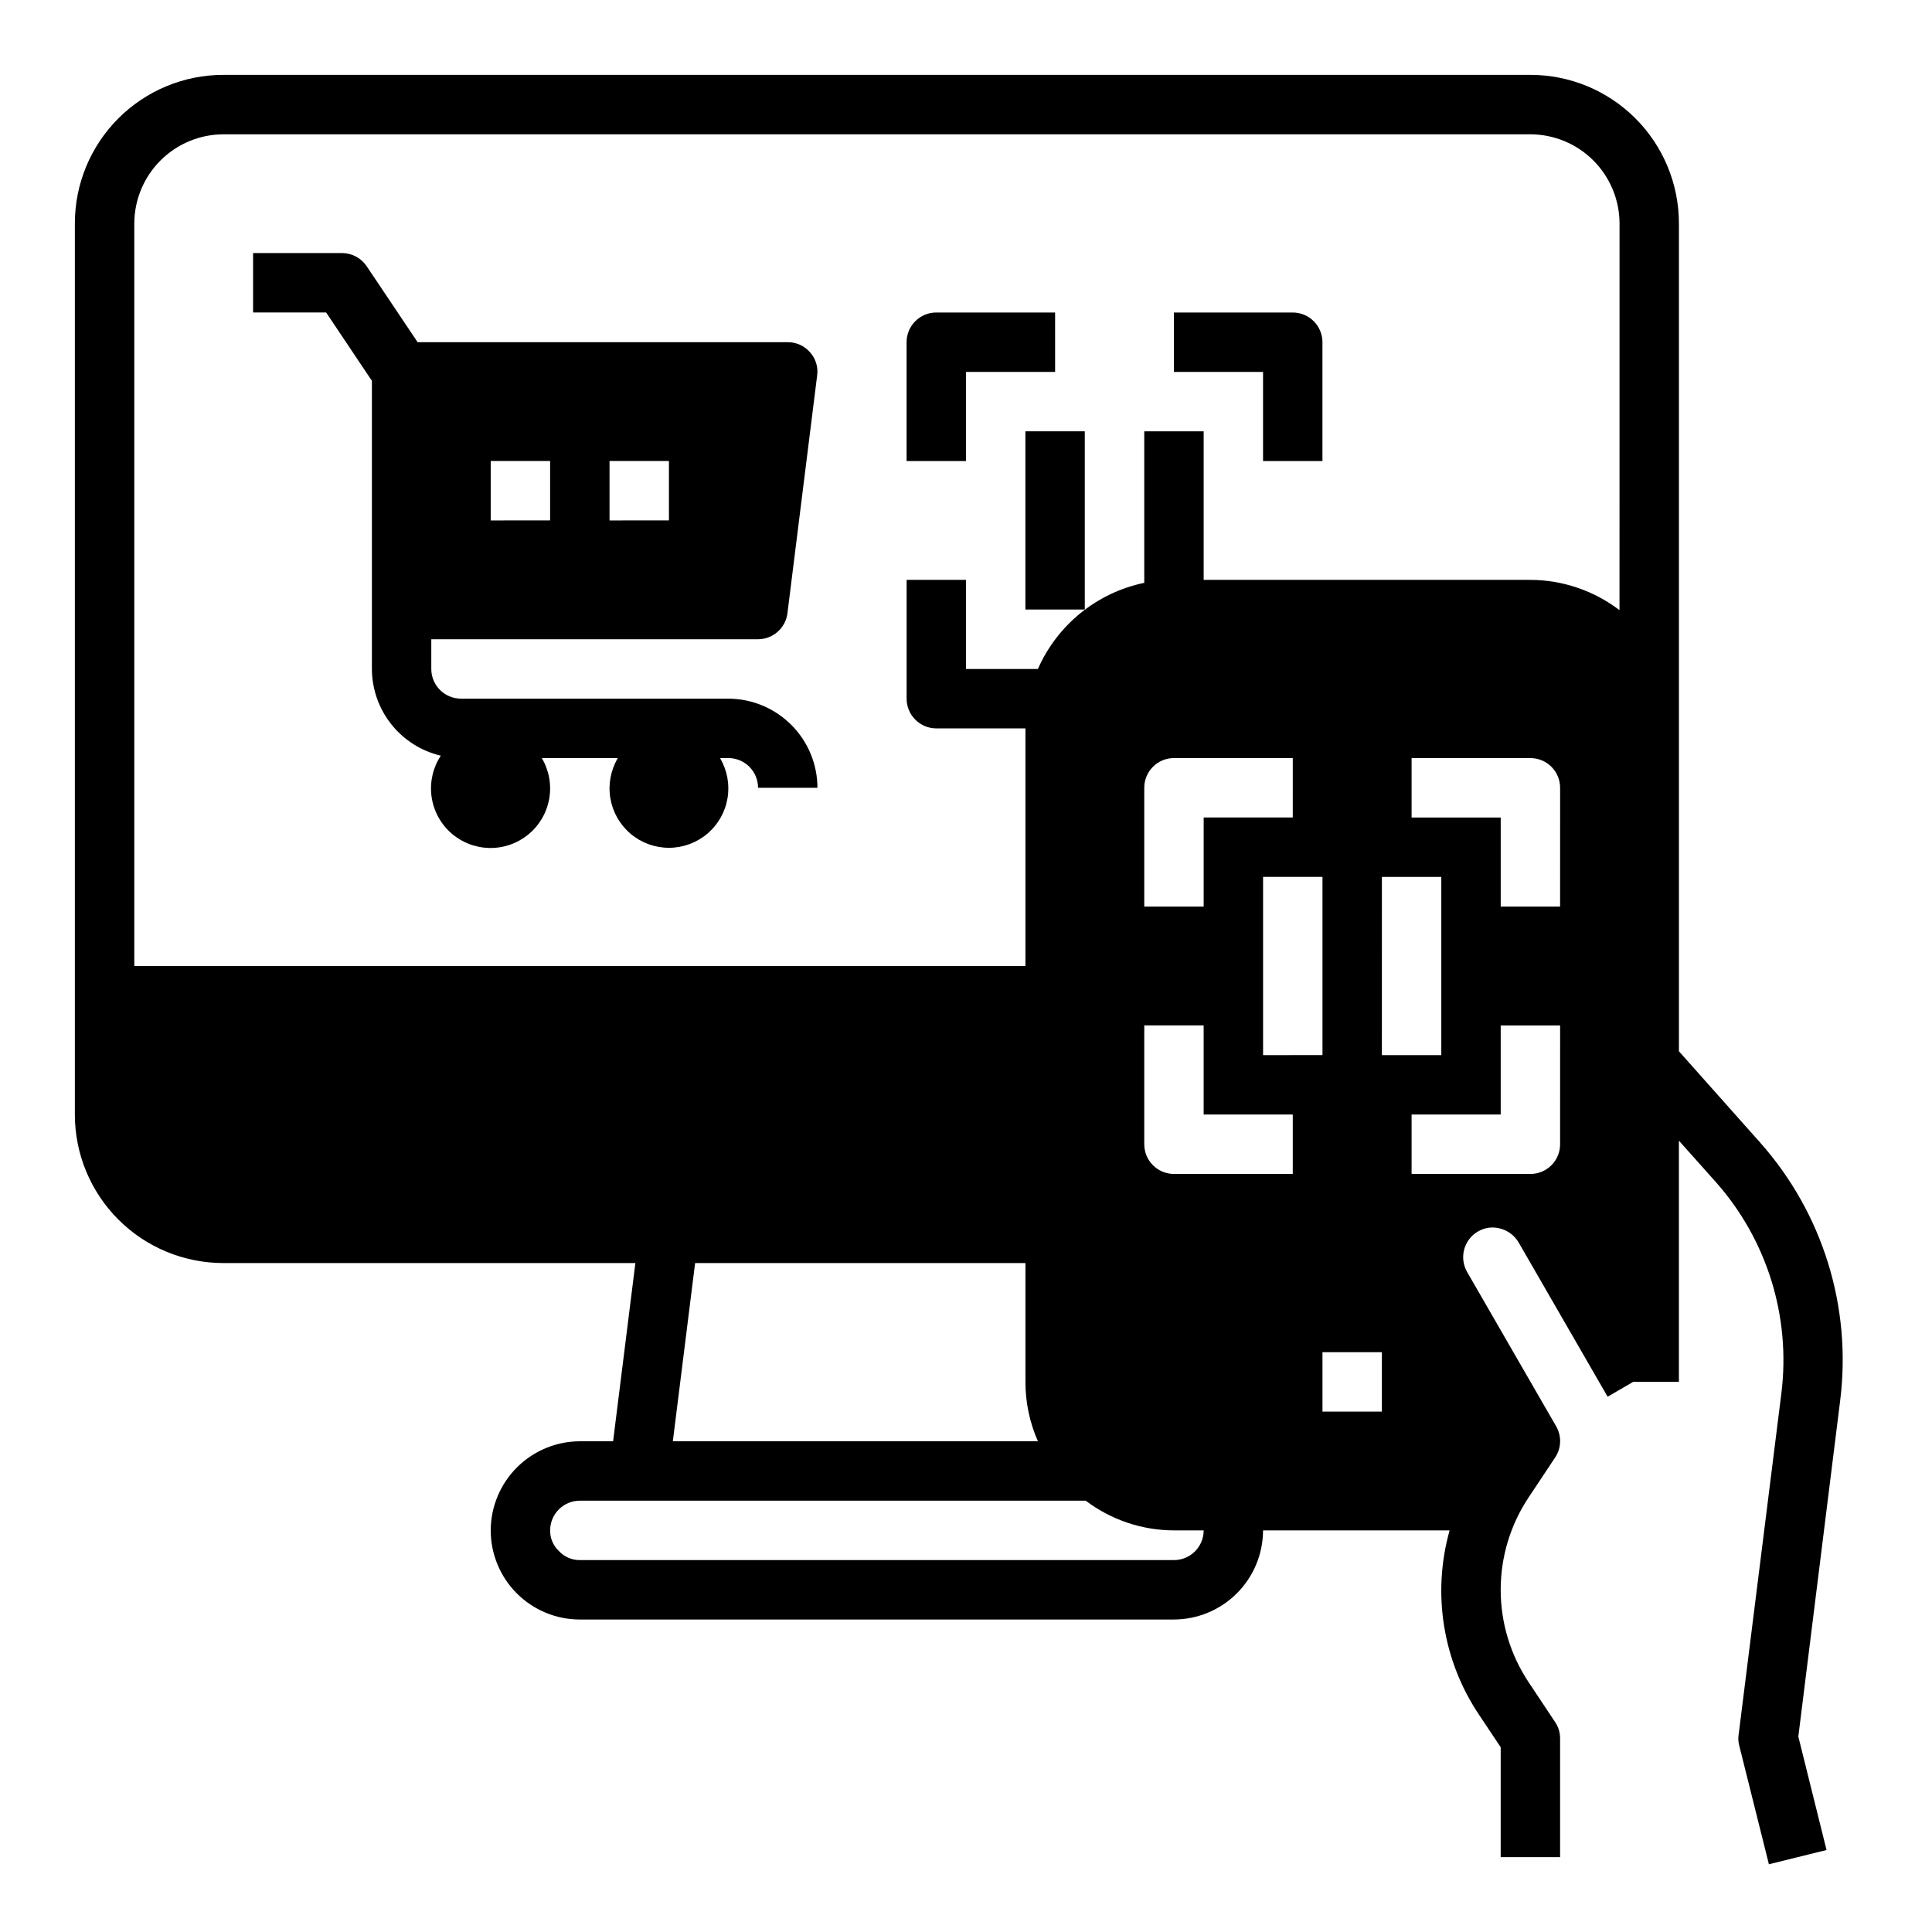
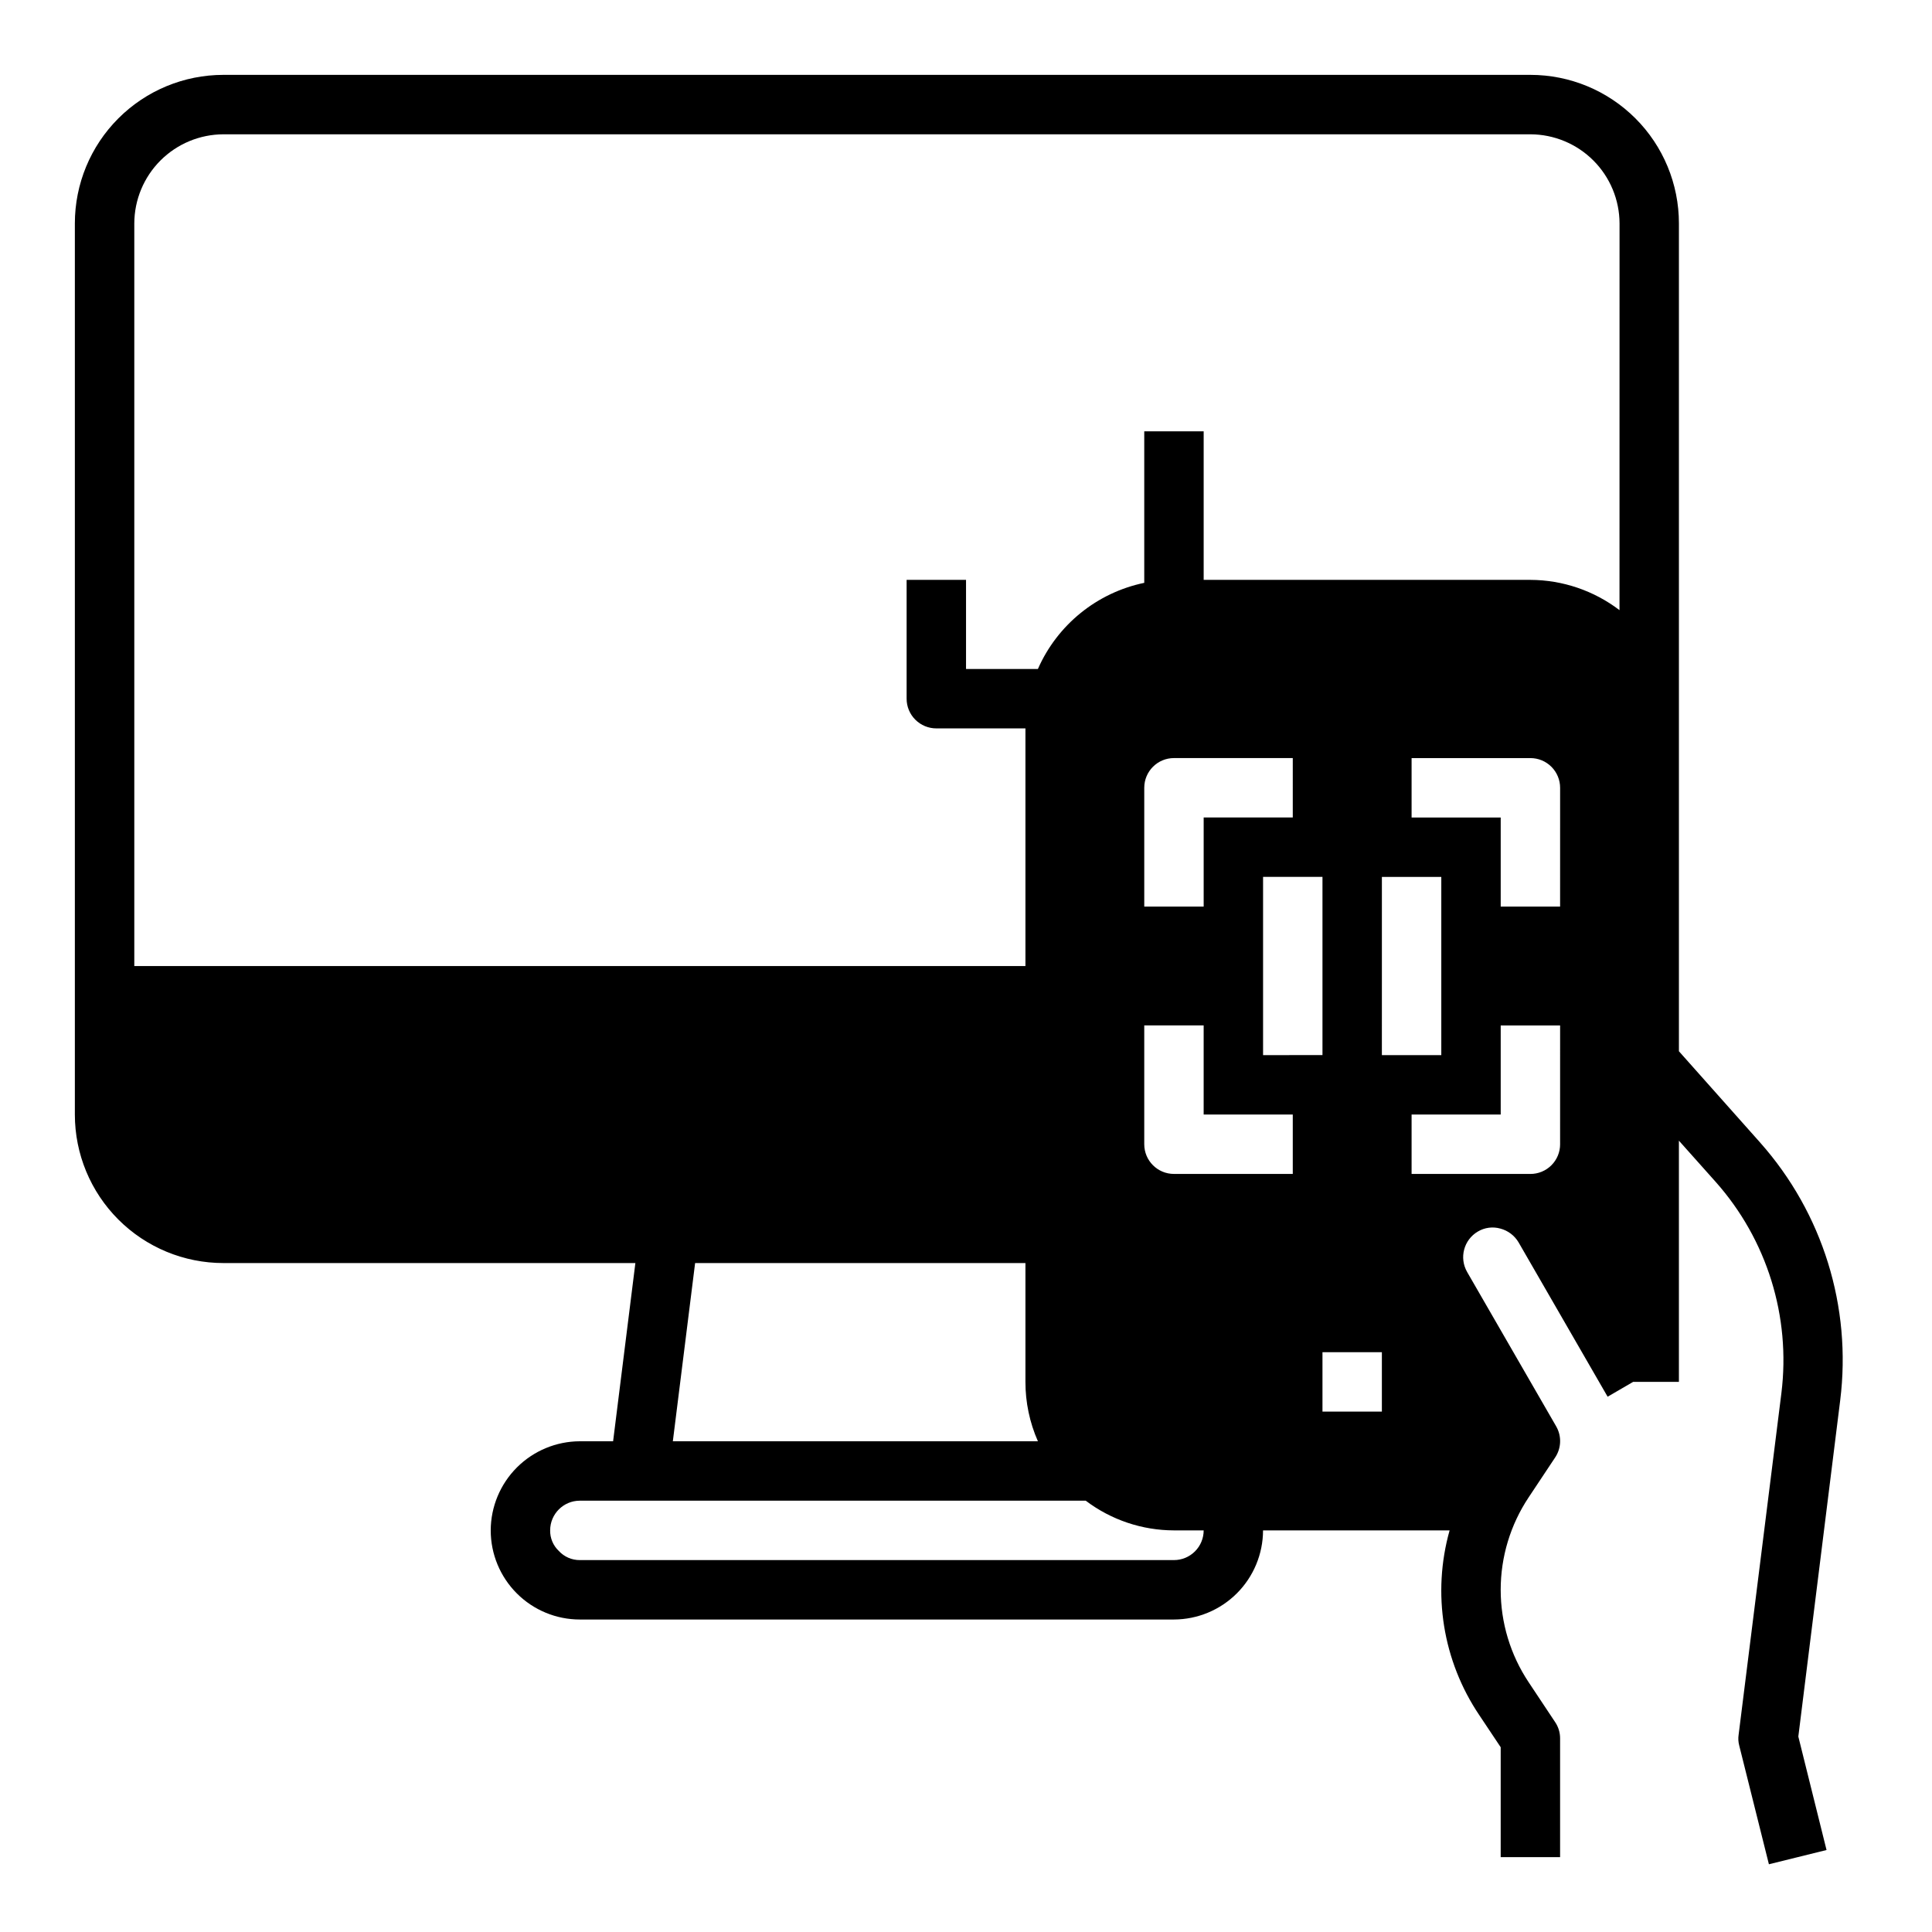
<svg xmlns="http://www.w3.org/2000/svg" fill="#000000" width="800px" height="800px" version="1.1" viewBox="144 144 512 512">
  <g>
    <path d="m610.5 446.84-21.57-24.246v-219.39c0-10.441-4.144-20.453-11.527-27.832-7.383-7.383-17.391-11.531-27.832-11.531h-346.37c-10.441 0-20.453 4.148-27.832 11.531-7.383 7.379-11.531 17.391-11.531 27.832v236.16c0 10.438 4.148 20.449 11.531 27.832 7.379 7.379 17.391 11.527 27.832 11.527h109.18l-5.902 47.23h-8.816c-6.258 0.02-12.254 2.516-16.68 6.938-4.426 4.426-6.918 10.422-6.938 16.68 0 6.266 2.488 12.27 6.918 16.699 4.426 4.43 10.434 6.918 16.699 6.918h157.44c6.258-0.02 12.254-2.512 16.68-6.938 4.426-4.426 6.918-10.422 6.938-16.68h49.438c-4.691 16.688-1.812 34.59 7.871 48.965l5.668 8.5v29.129h15.742v-31.488c0.004-1.547-0.461-3.055-1.336-4.332l-7.008-10.547c-4.824-7.254-7.398-15.77-7.398-24.48 0-8.715 2.574-17.23 7.398-24.484l7.008-10.547c1.672-2.473 1.793-5.676 0.312-8.266l-23.617-40.934h0.004c-2.152-3.742-0.887-8.52 2.832-10.707 1.801-1.078 3.965-1.363 5.984-0.789 2.012 0.531 3.734 1.832 4.801 3.621l23.617 40.934 6.769-3.938 12.121 0.004v-63.922l9.762 10.941c13.578 15.289 19.918 35.68 17.398 55.973l-11.336 90.527c-0.145 0.945-0.09 1.91 0.156 2.832l7.871 31.488 15.273-3.777-7.477-30.07 11.098-89.109v-0.004c3.082-24.734-4.633-49.602-21.176-68.25zm-155.39 110.6h-157.44c-2.129 0.02-4.16-0.867-5.59-2.438-1.492-1.41-2.32-3.383-2.285-5.434 0-4.348 3.527-7.871 7.875-7.871h134.06c6.731 5.094 14.938 7.856 23.379 7.871h7.875c0 2.09-0.832 4.09-2.309 5.566-1.477 1.477-3.477 2.305-5.566 2.305zm-36.055-31.488h-96.746l5.902-47.23h87.539v31.488c-0.008 5.422 1.121 10.785 3.305 15.742zm67.543-70.848h-31.488c-4.348 0-7.871-3.523-7.871-7.871v-31.488h15.742v23.617h23.617zm0-94.465h-23.613v23.617h-15.746v-31.488c0-4.348 3.523-7.871 7.871-7.871h31.488zm7.871 15.742v47.23l-15.742 0.004v-47.23zm15.742 141.7-15.742 0.004v-15.742h15.742zm47.23-70.848 0.004 0.004c0 2.09-0.828 4.09-2.305 5.566-1.477 1.477-3.477 2.305-5.566 2.305h-31.488v-15.742h23.617v-23.617h15.742zm-47.23-23.617 0.004-47.227h15.742v47.23zm47.23-39.359-15.738 0.004v-23.617h-23.617v-15.742h31.488c2.09 0 4.09 0.828 5.566 2.305 1.477 1.477 2.305 3.481 2.305 5.566zm15.742-78.562 0.008 0.004c-6.789-5.176-15.082-7.996-23.617-8.027h-86.59v-39.363h-15.746v40.148c-12.531 2.606-23.031 11.109-28.184 22.828h-19.047v-23.613h-15.746v31.488-0.004c0 2.09 0.828 4.094 2.305 5.566 1.477 1.477 3.481 2.309 5.566 2.309h23.617v62.977h-236.16v-196.8c0.02-6.258 2.512-12.254 6.938-16.68s10.422-6.918 16.68-6.938h346.37c6.258 0.02 12.254 2.512 16.68 6.938 4.426 4.426 6.918 10.422 6.938 16.68z" />
-     <path d="m337.02 329.15h-70.848c-4.348 0-7.875-3.523-7.875-7.871v-7.871h86.594c3.973-0.012 7.316-2.981 7.793-6.926l7.871-62.977c0.309-2.227-0.383-4.473-1.887-6.141-1.48-1.715-3.641-2.695-5.906-2.676h-98.086l-13.461-20.074c-1.449-2.199-3.898-3.531-6.531-3.543h-23.617v15.742h19.363l12.125 18.105v76.359c0.02 5.328 1.832 10.492 5.144 14.66 3.312 4.172 7.934 7.102 13.117 8.328-2.074 3.152-2.949 6.941-2.469 10.688 0.48 3.742 2.289 7.188 5.09 9.715 2.805 2.523 6.422 3.961 10.195 4.051 3.769 0.09 7.449-1.176 10.371-3.57 2.918-2.391 4.887-5.746 5.543-9.465 0.656-3.715-0.043-7.543-1.965-10.789h20.152c-1.898 3.203-2.602 6.973-1.984 10.645 0.617 3.672 2.516 7.004 5.356 9.41 2.844 2.402 6.445 3.723 10.168 3.723s7.328-1.32 10.168-3.723c2.844-2.406 4.742-5.738 5.359-9.41 0.617-3.672-0.086-7.441-1.988-10.645h2.207c2.086 0 4.09 0.828 5.566 2.305 1.477 1.477 2.305 3.481 2.305 5.566h15.742c-0.016-6.258-2.512-12.254-6.938-16.676-4.422-4.426-10.418-6.922-16.676-6.941zm-31.488-62.977h15.742v15.742l-15.742 0.004zm-31.488 0h15.742v15.742l-15.742 0.004z" />
-     <path d="m400 242.56h23.617l-0.004-15.746h-31.488c-4.348 0-7.871 3.527-7.871 7.875v31.488h15.742z" />
-     <path d="m478.72 266.18h15.742v-31.488c0-2.09-0.828-4.09-2.305-5.566-1.477-1.477-3.477-2.309-5.566-2.309h-31.488v15.742h23.617z" />
-     <path d="m415.74 258.3h15.742v47.23h-15.742z" />
  </g>
</svg>